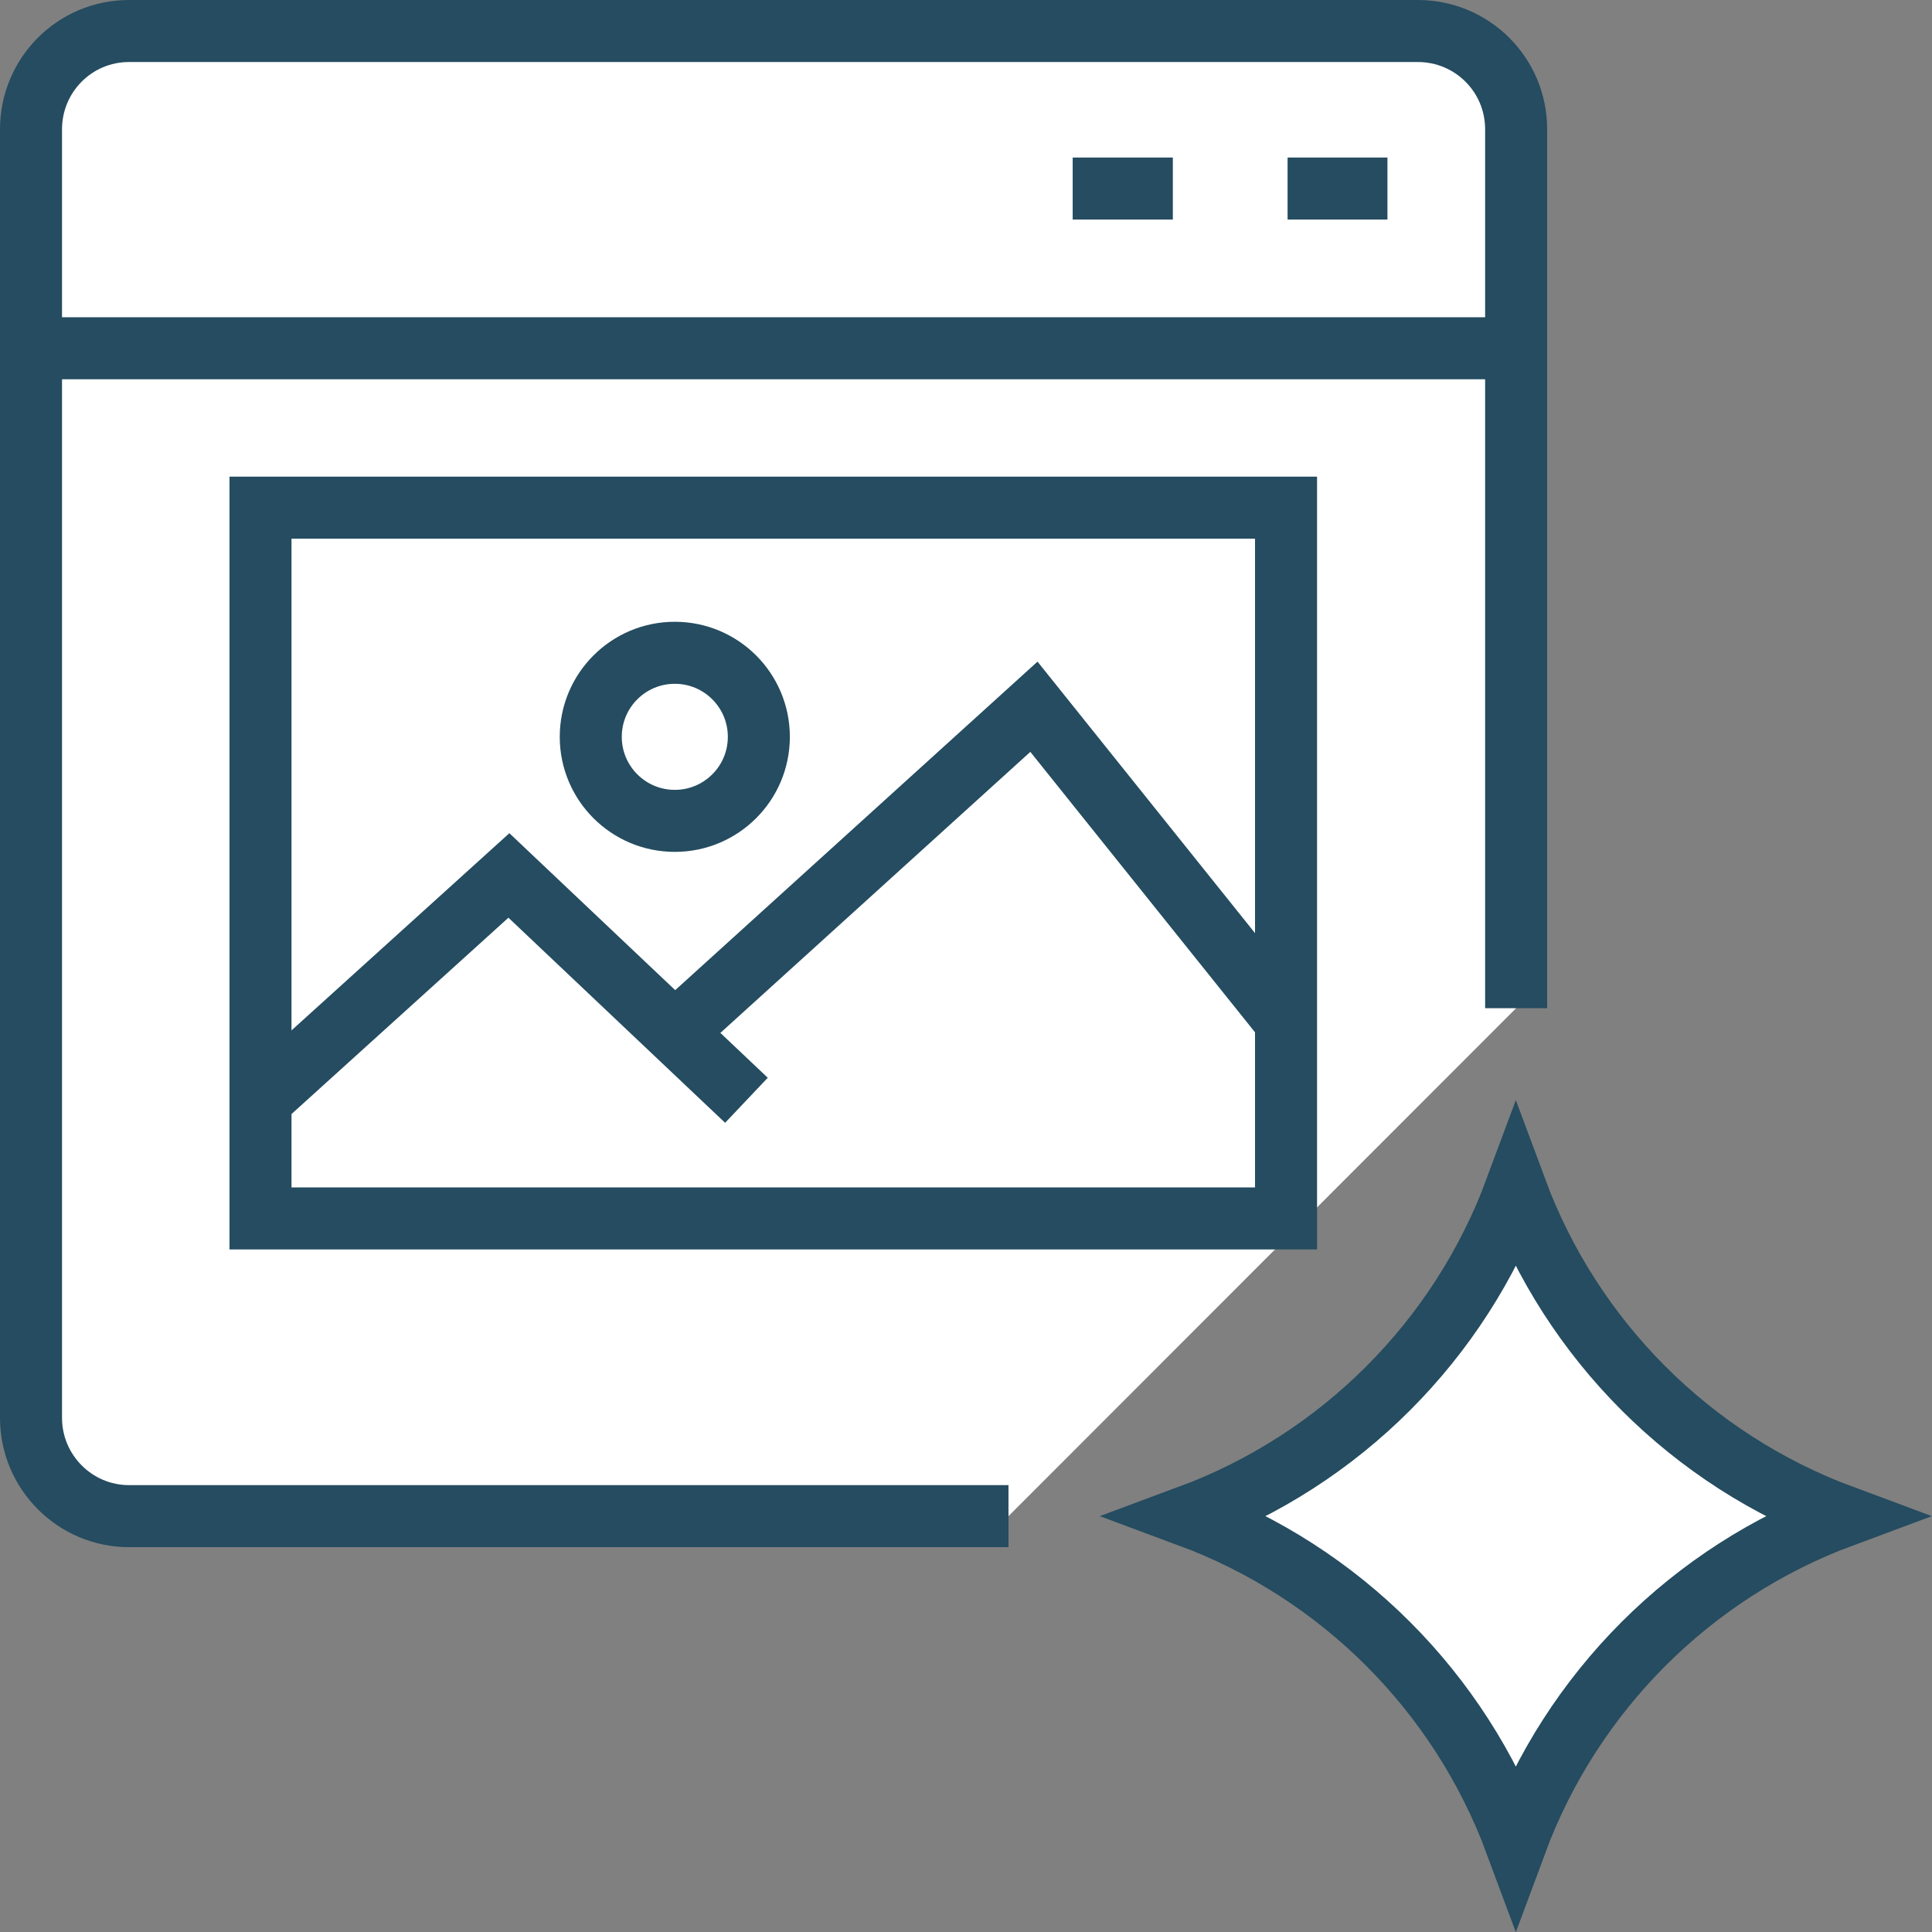
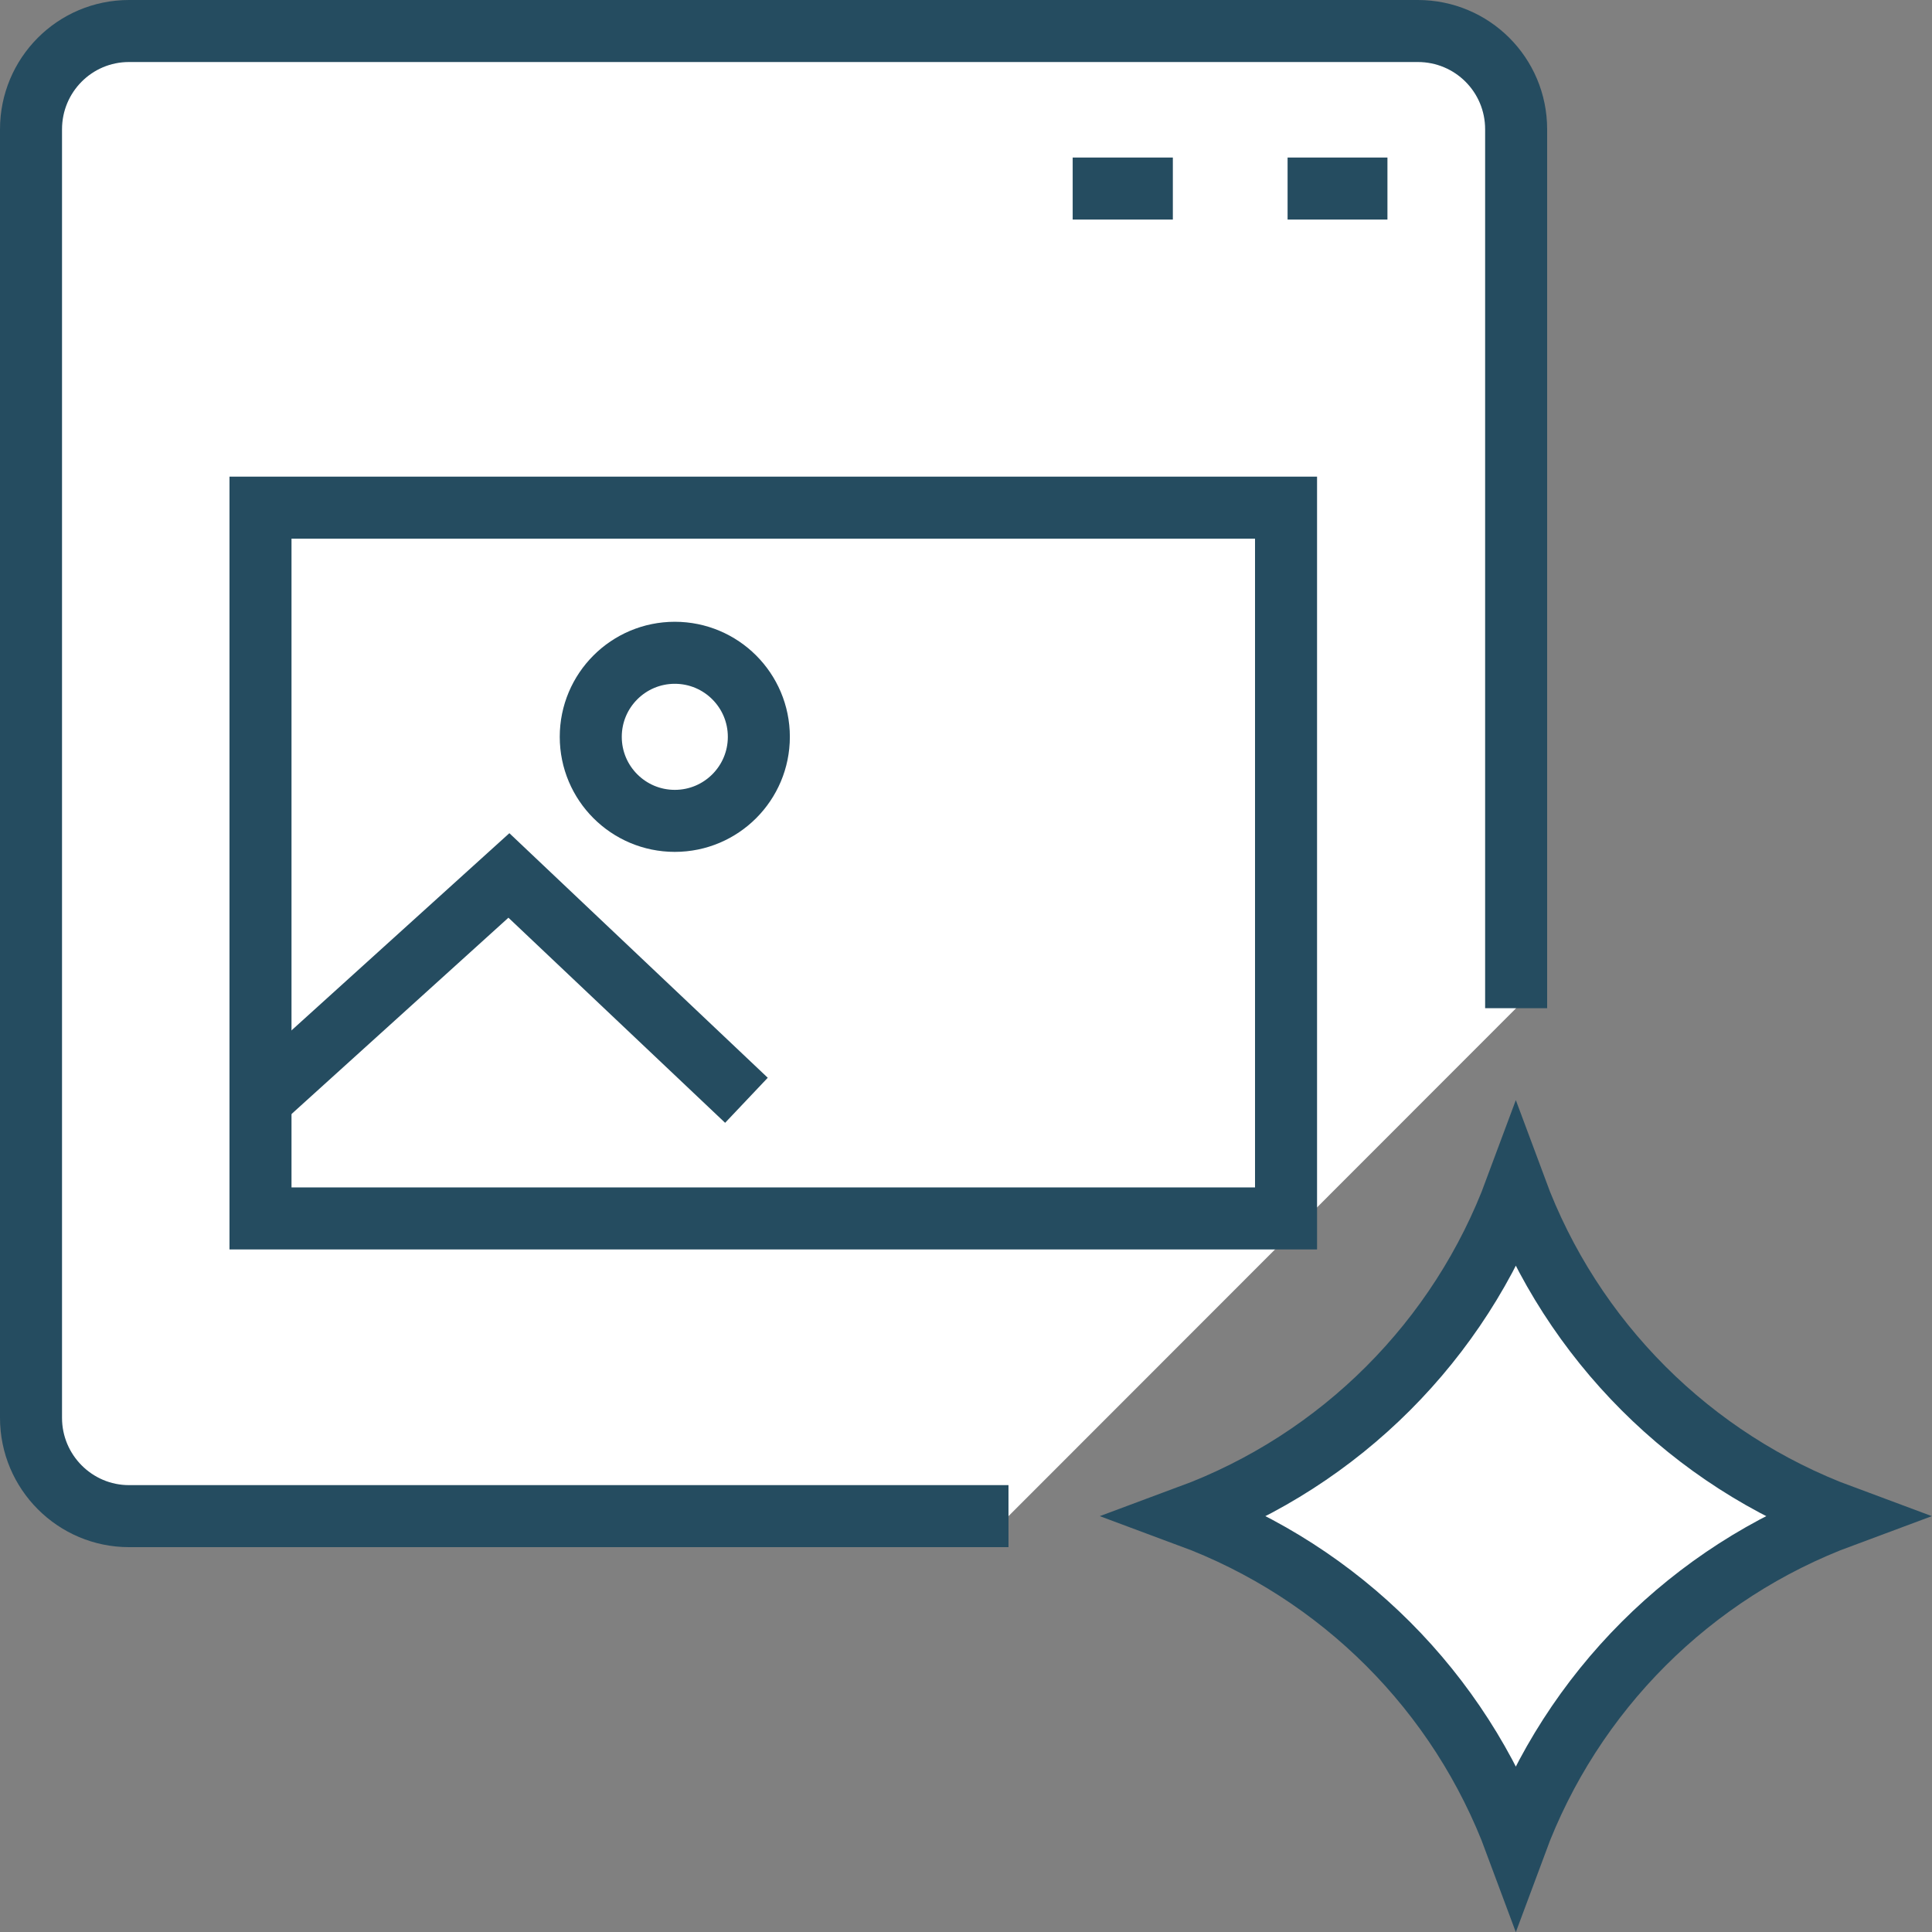
<svg xmlns="http://www.w3.org/2000/svg" id="Layer_2" data-name="Layer 2" viewBox="0 0 62.3 62.31">
  <rect x="0" y="0" width="62.3" height="62.31" fill="#808080" stroke="none" />
  <defs>
    <style>
      .cls-1 {
        fill: #fff;
        stroke: #254c60;
        stroke-miterlimit: 10;
        stroke-width: 2px;
      }
    </style>
  </defs>
  <g id="Layer_1-2" data-name="Layer 1">
    <g>
      <path class="cls-1" d="m32.52,48.89H4.16c-1.74,0-3.16-1.42-3.16-3.17V4.17c0-1.75,1.41-3.17,3.16-3.17h41.56c1.75,0,3.17,1.41,3.17,3.17v28.34" />
-       <line class="cls-1" x1="1" y1="11.23" x2="48.88" y2="11.23" />
      <line class="cls-1" x1="41.52" y1="6.08" x2="44.74" y2="6.08" />
      <line class="cls-1" x1="34.59" y1="6.08" x2="37.82" y2="6.08" />
      <rect class="cls-1" x="8.4" y="16.37" width="33.07" height="22.92" />
      <polyline class="cls-1" points="8.4 35.48 16.41 28.23 24.07 35.48" />
-       <polyline class="cls-1" points="21.76 33.29 33.34 22.79 41.48 32.95" />
      <circle class="cls-1" cx="21.76" cy="23.76" r="2.71" />
      <path class="cls-1" d="m48.88,38.35h0s0,0,0,0c1.81,4.88,5.66,8.73,10.54,10.54h0s0,0,0,0c-4.88,1.81-8.73,5.66-10.54,10.54h0s0,0,0,0c-1.81-4.88-5.66-8.73-10.54-10.54h0s0,0,0,0c4.88-1.81,8.73-5.66,10.54-10.54Z" />
    </g>
  </g>
</svg>